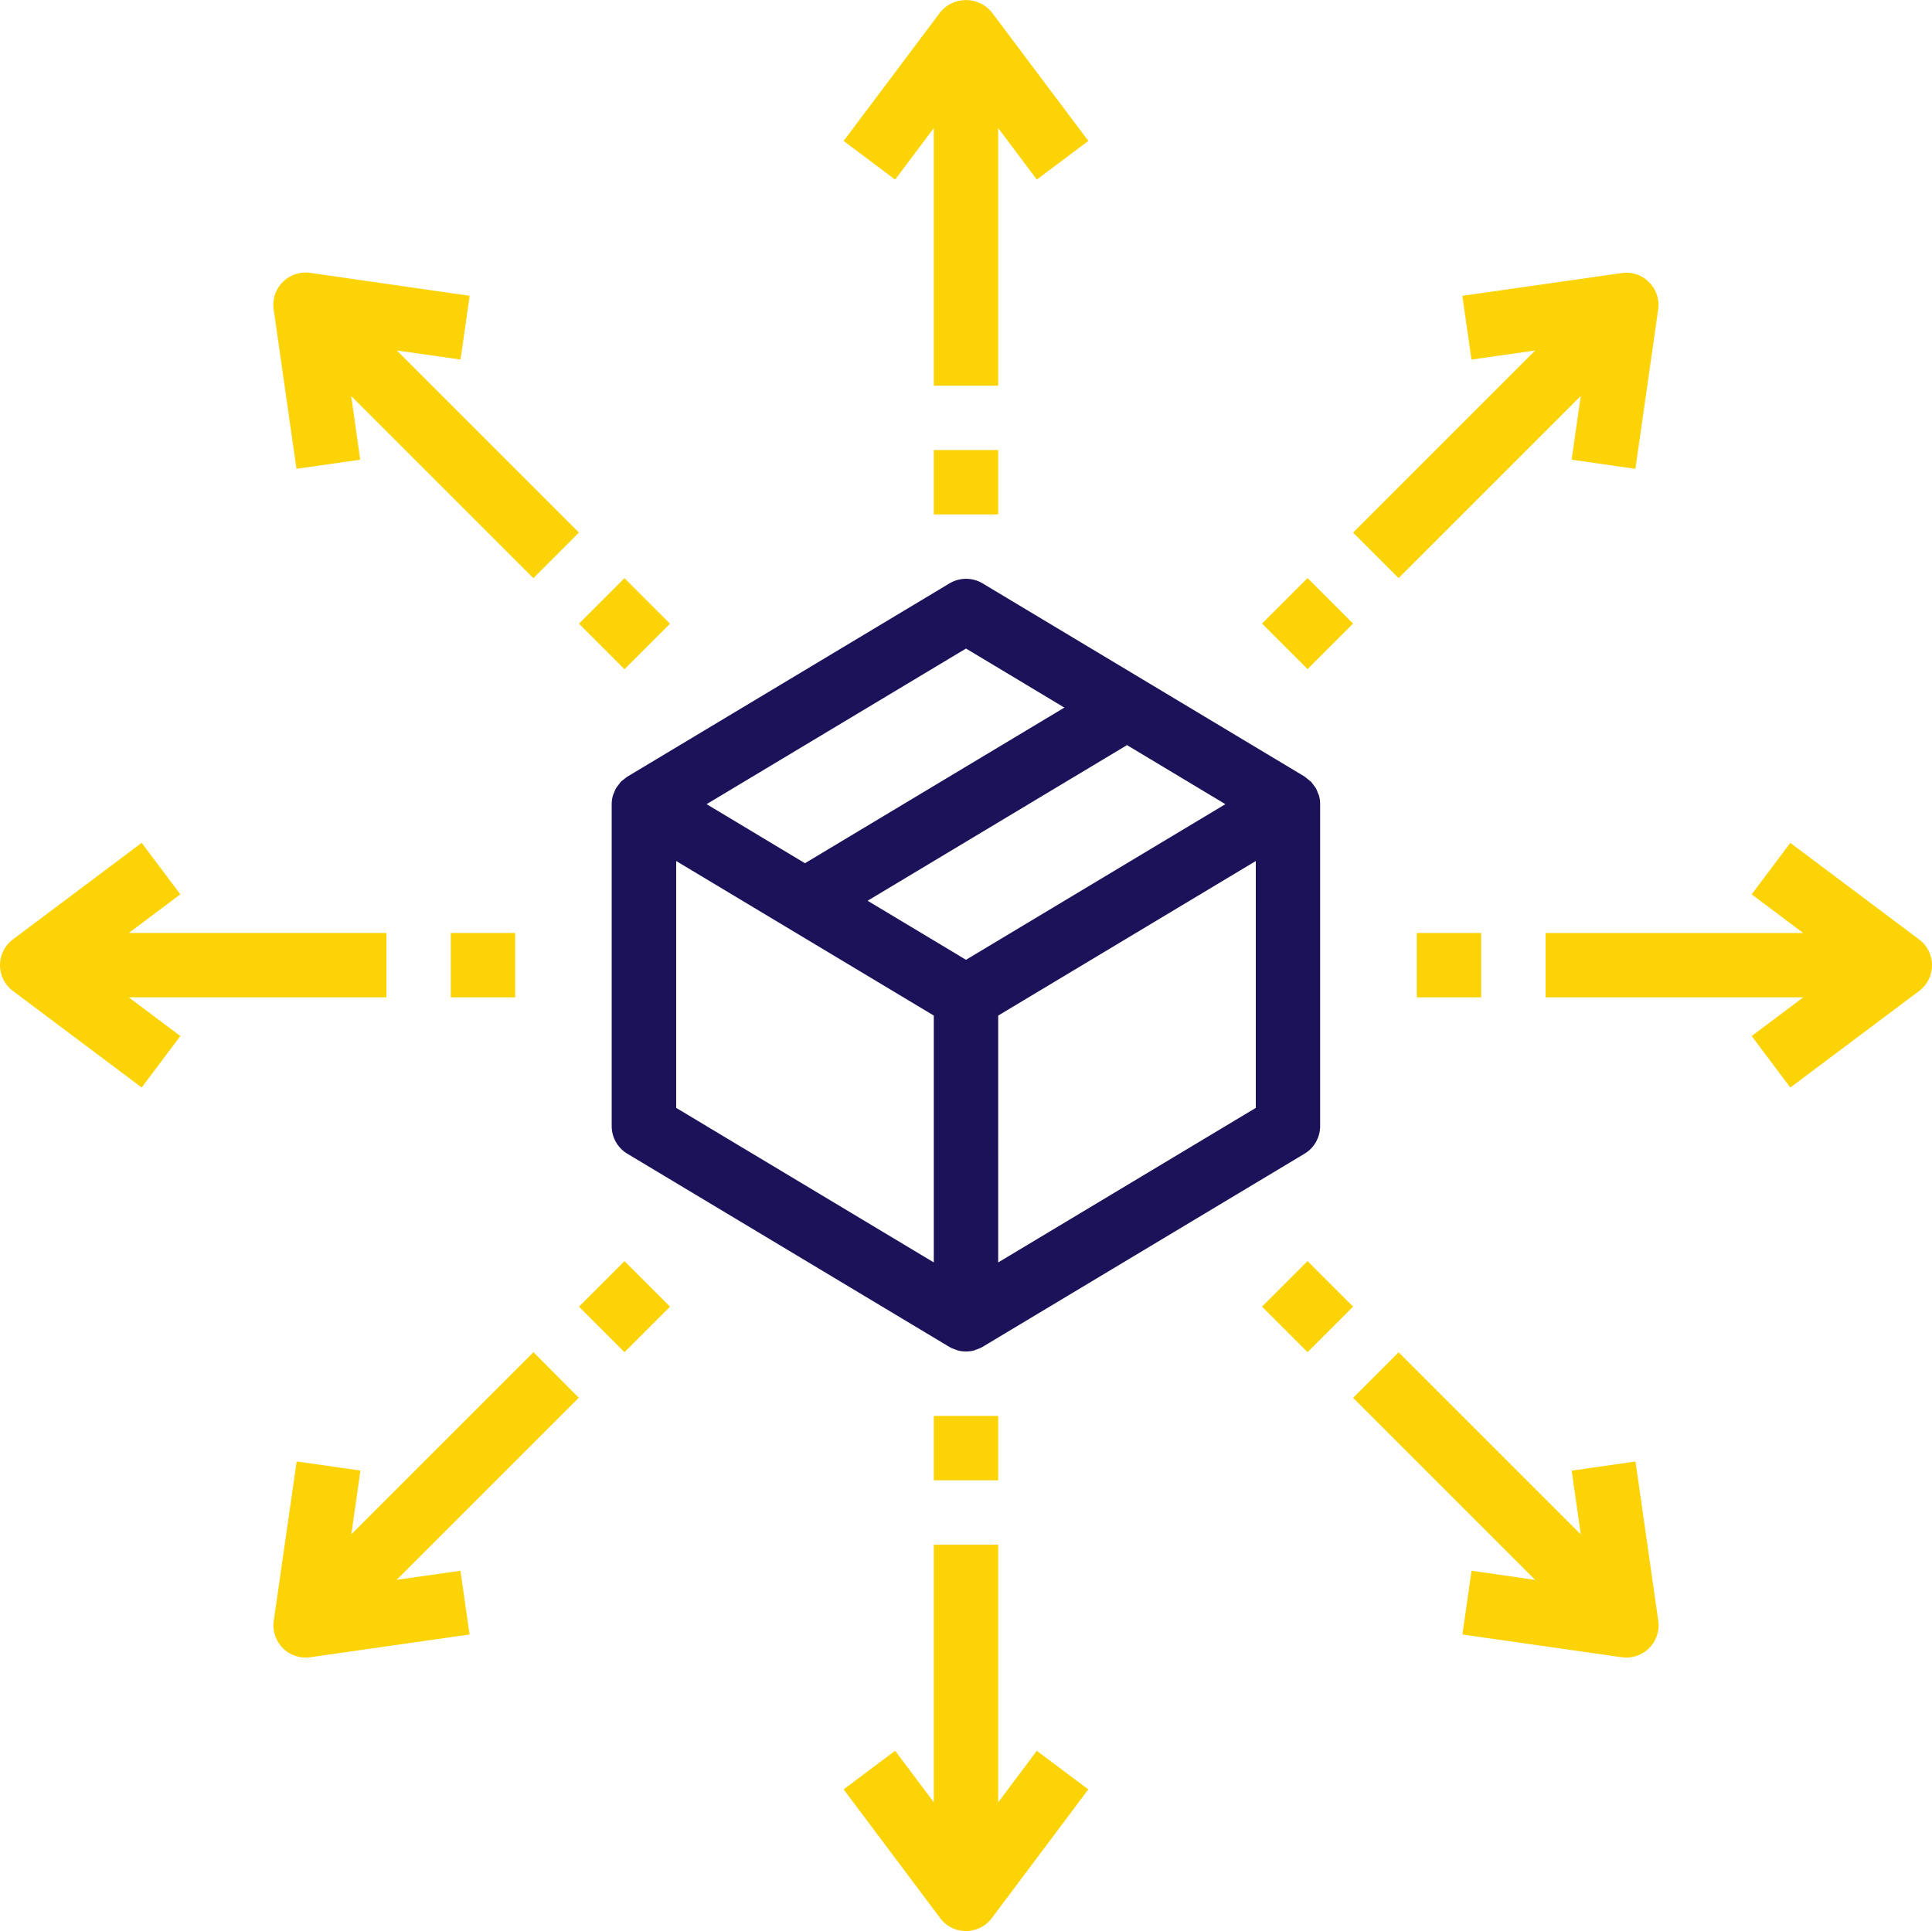
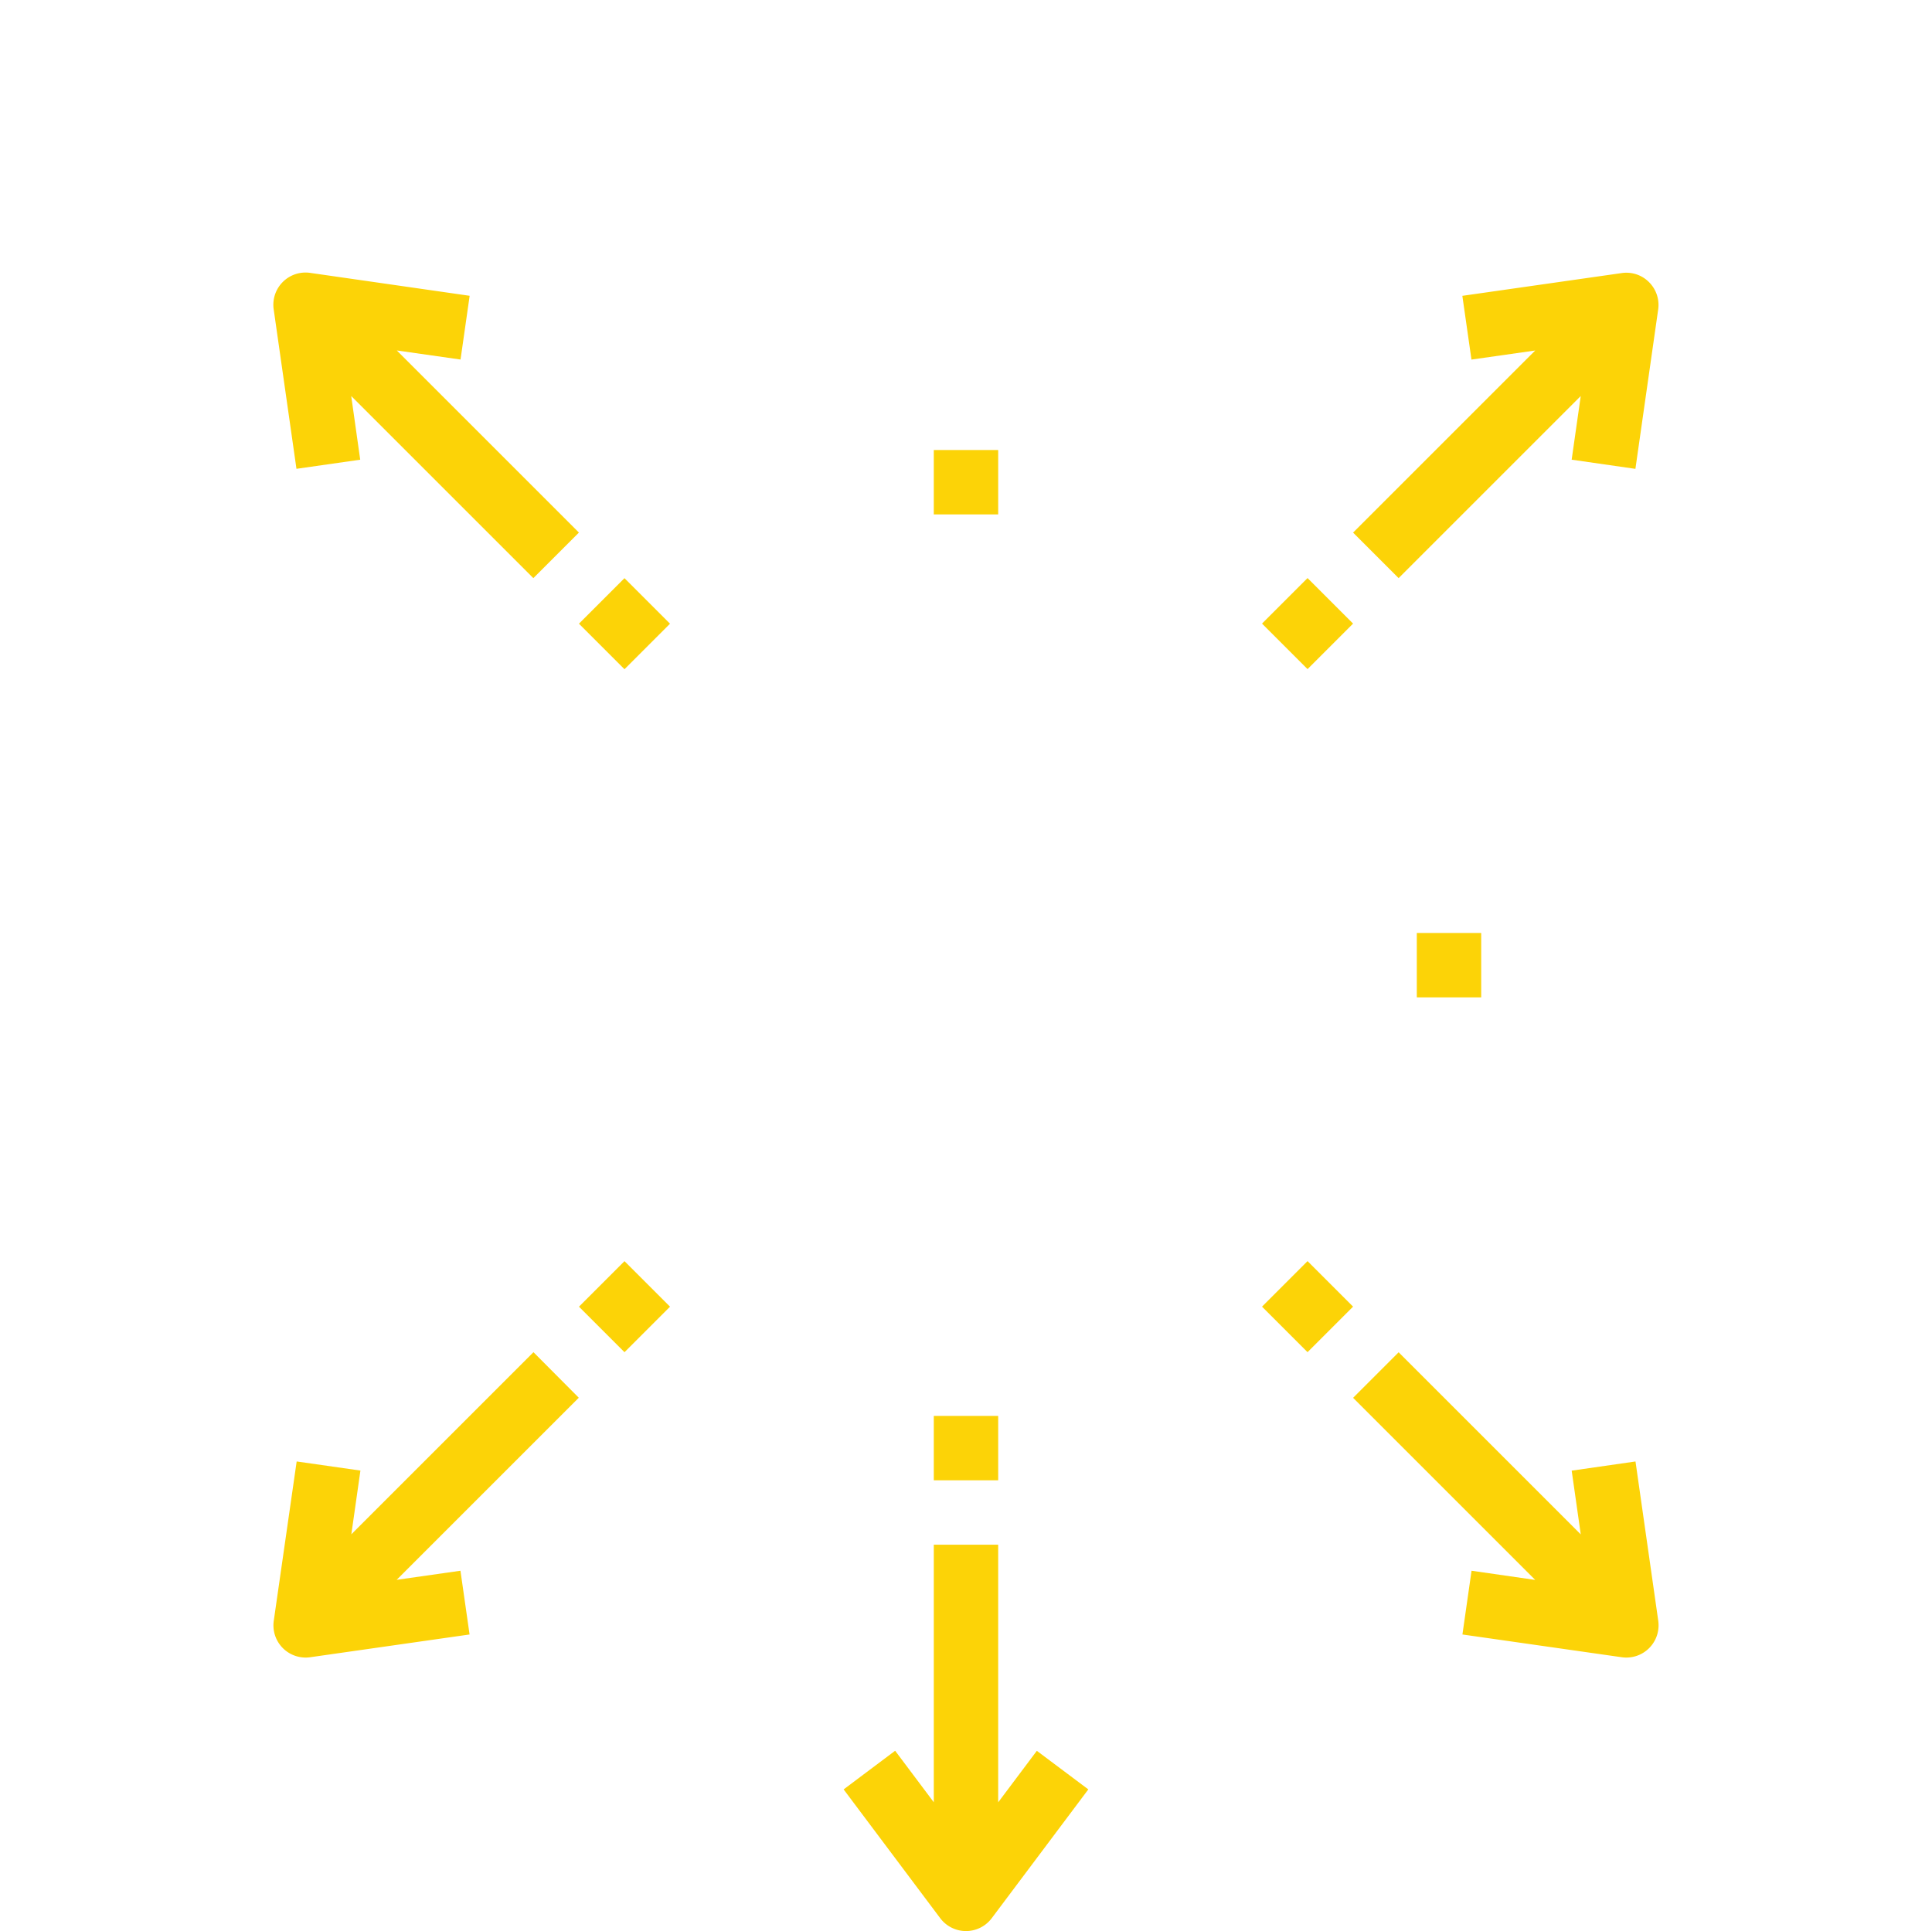
<svg xmlns="http://www.w3.org/2000/svg" id="box" width="96.429" height="96.393" viewBox="0 0 96.429 96.393">
  <g id="Group_741" data-name="Group 741" transform="translate(30.536 28.893)">
    <g id="Group_740" data-name="Group 740">
-       <path id="Path_28693" data-name="Path 28693" d="M187.3,154.745a1.223,1.223,0,0,0-.059-.145,1.7,1.7,0,0,0-.1-.236,1.623,1.623,0,0,0-.111-.148,1.533,1.533,0,0,0-.14-.182,23.131,23.131,0,0,1-.31-.249l-16.071-9.643a1.607,1.607,0,0,0-1.655,0l-16.072,9.643a1.416,1.416,0,0,0-.169.13,1.842,1.842,0,0,0-.151.119,1.694,1.694,0,0,0-.138.18,1.424,1.424,0,0,0-.112.149,1.693,1.693,0,0,0-.1.23,1.608,1.608,0,0,0-.061.153,1.55,1.55,0,0,0-.056.416v16.071a1.607,1.607,0,0,0,.779,1.377l16.072,9.643.018.008.018.013a1.557,1.557,0,0,0,.264.108c.037.013.072.034.111.045a1.582,1.582,0,0,0,.836,0c.039-.011.074-.032.111-.045a1.558,1.558,0,0,0,.264-.108l.018-.013.018-.008,16.071-9.643a1.607,1.607,0,0,0,.779-1.377V155.162A1.571,1.571,0,0,0,187.3,154.745Zm-17.622-7.351,4.911,2.947-12.947,7.769-4.911-2.948Zm-1.607,30.643-12.857-7.714V158l12.857,7.714Zm1.607-15.106-4.911-2.948,12.947-7.769,4.911,2.948Zm14.464,7.393-12.857,7.714V165.715L184.143,158Z" transform="translate(-152 -143.913)" fill="#1c1259" />
-     </g>
+       </g>
  </g>
  <g id="Group_743" data-name="Group 743" transform="translate(42.107 0)">
    <g id="Group_742" data-name="Group 742" transform="translate(0 0)">
-       <path id="Path_28694" data-name="Path 28694" d="M216.993.7a1.665,1.665,0,0,0-2.571,0L209.6,7.125l2.571,1.929L214.1,6.482V19.339h3.214V6.482l1.929,2.571,2.571-1.929Z" transform="translate(-209.6 -0.089)" fill="#fcd307" />
-     </g>
+       </g>
  </g>
  <g id="Group_745" data-name="Group 745" transform="translate(42.107 77.107)">
    <g id="Group_744" data-name="Group 744">
      <path id="Path_28695" data-name="Path 28695" d="M219.243,394.2l-1.929,2.571V383.911H214.1v12.857l-1.929-2.571-2.571,1.929,4.821,6.429a1.607,1.607,0,0,0,2.571,0l4.821-6.429Z" transform="translate(-209.6 -383.911)" fill="#fcd307" />
    </g>
  </g>
  <g id="Group_747" data-name="Group 747" transform="translate(46.607 22.464)">
    <g id="Group_746" data-name="Group 746">
      <rect id="Rectangle_1746" data-name="Rectangle 1746" width="3.214" height="3.214" fill="#fcd307" />
    </g>
  </g>
  <g id="Group_749" data-name="Group 749" transform="translate(46.607 70.679)">
    <g id="Group_748" data-name="Group 748">
      <rect id="Rectangle_1747" data-name="Rectangle 1747" width="3.214" height="3.214" fill="#fcd307" />
    </g>
  </g>
  <g id="Group_751" data-name="Group 751" transform="translate(0 42.072)">
    <g id="Group_750" data-name="Group 750" transform="translate(0)">
-       <path id="Path_28696" data-name="Path 28696" d="M19.285,214.011H6.428L9,212.082l-1.929-2.571L.642,214.332a1.607,1.607,0,0,0,0,2.571l6.429,4.821L9,219.154l-2.571-1.929H19.285Z" transform="translate(0.001 -209.511)" fill="#fcd307" />
-     </g>
+       </g>
  </g>
  <g id="Group_753" data-name="Group 753" transform="translate(77.143 42.072)">
    <g id="Group_752" data-name="Group 752">
-       <path id="Path_28697" data-name="Path 28697" d="M402.964,214.654a1.616,1.616,0,0,0-.321-.321l-6.429-4.821-1.929,2.571,2.571,1.929H384v3.214h12.857l-2.571,1.929,1.929,2.571,6.429-4.821A1.607,1.607,0,0,0,402.964,214.654Z" transform="translate(-384 -209.511)" fill="#fcd307" />
-     </g>
+       </g>
  </g>
  <g id="Group_755" data-name="Group 755" transform="translate(22.5 46.572)">
    <g id="Group_754" data-name="Group 754">
-       <rect id="Rectangle_1748" data-name="Rectangle 1748" width="3.214" height="3.214" fill="#fcd307" />
-     </g>
+       </g>
  </g>
  <g id="Group_757" data-name="Group 757" transform="translate(70.715 46.572)">
    <g id="Group_756" data-name="Group 756">
      <rect id="Rectangle_1749" data-name="Rectangle 1749" width="3.214" height="3.214" fill="#fcd307" />
    </g>
  </g>
  <g id="Group_759" data-name="Group 759" transform="translate(13.643 13.607)">
    <g id="Group_758" data-name="Group 758">
-       <path id="Path_28698" data-name="Path 28698" d="M83.165,80.8l-9.09-9.09,3.181.453.455-3.182-7.954-1.143a1.607,1.607,0,0,0-1.826,1.826l1.136,7.954,3.182-.455L71.8,73.985l9.09,9.09Z" transform="translate(-67.913 -67.823)" fill="#fcd307" />
+       <path id="Path_28698" data-name="Path 28698" d="M83.165,80.8l-9.09-9.09,3.181.453.455-3.182-7.954-1.143a1.607,1.607,0,0,0-1.826,1.826l1.136,7.954,3.182-.455L71.8,73.985l9.09,9.09" transform="translate(-67.913 -67.823)" fill="#fcd307" />
    </g>
  </g>
  <g id="Group_761" data-name="Group 761" transform="translate(67.534 67.502)">
    <g id="Group_760" data-name="Group 760">
      <path id="Path_28699" data-name="Path 28699" d="M351.4,349.5l-1.136-7.954-3.185.458.453,3.181-9.09-9.09-2.273,2.273,9.09,9.09L342.081,347l-.455,3.182,7.954,1.136a1.577,1.577,0,0,0,.228.016,1.607,1.607,0,0,0,1.607-1.607A1.573,1.573,0,0,0,351.4,349.5Z" transform="translate(-336.168 -336.095)" fill="#fcd307" />
    </g>
  </g>
  <g id="Group_763" data-name="Group 763" transform="translate(28.896 28.86)">
    <g id="Group_762" data-name="Group 762" transform="translate(0 0)">
      <rect id="Rectangle_1750" data-name="Rectangle 1750" width="3.214" height="3.214" transform="translate(0 2.273) rotate(-45)" fill="#fcd307" />
    </g>
  </g>
  <g id="Group_765" data-name="Group 765" transform="translate(62.989 62.951)">
    <g id="Group_764" data-name="Group 764" transform="translate(0 0)">
      <rect id="Rectangle_1751" data-name="Rectangle 1751" width="3.214" height="3.214" transform="translate(0 2.273) rotate(-45)" fill="#fcd307" />
    </g>
  </g>
  <g id="Group_767" data-name="Group 767" transform="translate(13.644 67.498)">
    <g id="Group_766" data-name="Group 766">
      <path id="Path_28700" data-name="Path 28700" d="M74.072,347.442l9.09-9.09L80.9,336.079l-9.09,9.09.453-3.181-3.182-.455-1.143,7.954a1.607,1.607,0,0,0,1.591,1.835,1.581,1.581,0,0,0,.228-.016l7.954-1.136-.455-3.182Z" transform="translate(-67.918 -336.079)" fill="#fcd307" />
    </g>
  </g>
  <g id="Group_769" data-name="Group 769" transform="translate(67.534 13.614)">
    <g id="Group_768" data-name="Group 768">
      <path id="Path_28701" data-name="Path 28701" d="M350.941,68.329a1.591,1.591,0,0,0-1.365-.455l-7.954,1.136.455,3.182,3.181-.453-9.09,9.09,2.273,2.273,9.09-9.09-.453,3.177,3.182.458,1.136-7.954A1.606,1.606,0,0,0,350.941,68.329Z" transform="translate(-336.168 -67.857)" fill="#fcd307" />
    </g>
  </g>
  <g id="Group_771" data-name="Group 771" transform="translate(28.897 62.953)">
    <g id="Group_770" data-name="Group 770" transform="translate(0 0)">
      <rect id="Rectangle_1752" data-name="Rectangle 1752" width="3.214" height="3.214" transform="translate(0 2.273) rotate(-45)" fill="#fcd307" />
    </g>
  </g>
  <g id="Group_773" data-name="Group 773" transform="translate(62.989 28.855)">
    <g id="Group_772" data-name="Group 772" transform="translate(0 0)">
      <rect id="Rectangle_1753" data-name="Rectangle 1753" width="3.214" height="3.214" transform="translate(0 2.273) rotate(-45)" fill="#fcd307" />
    </g>
  </g>
</svg>